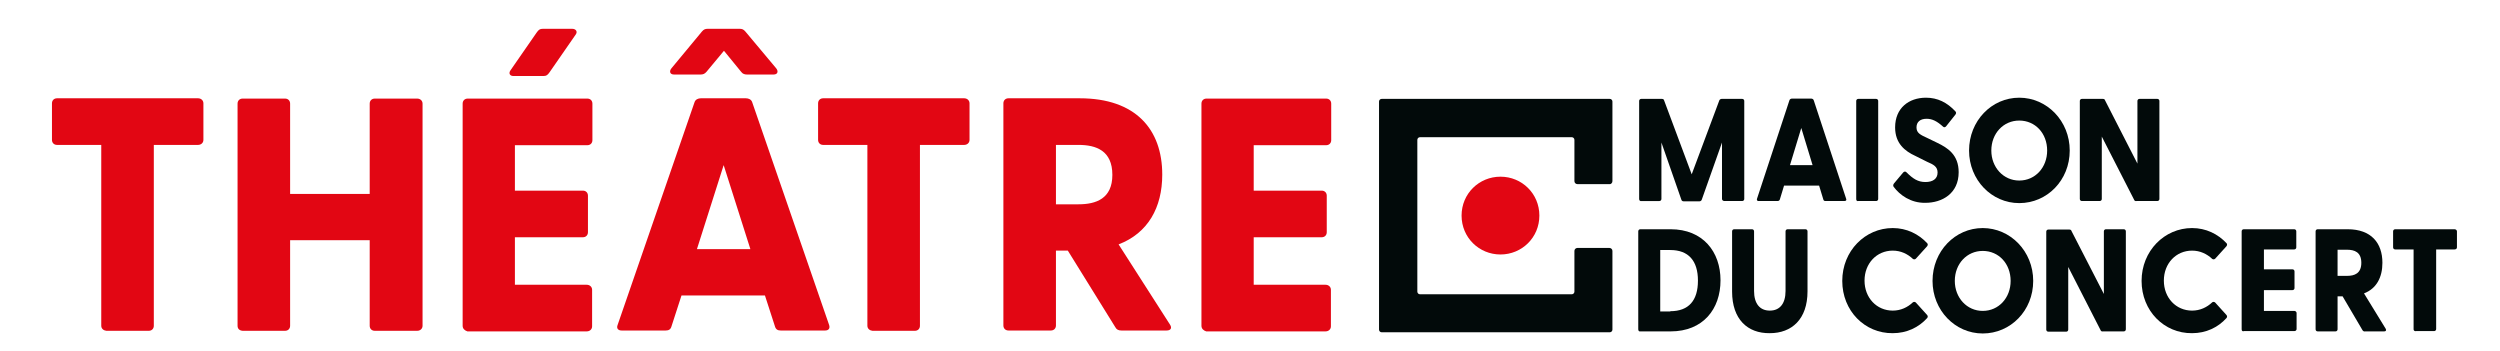
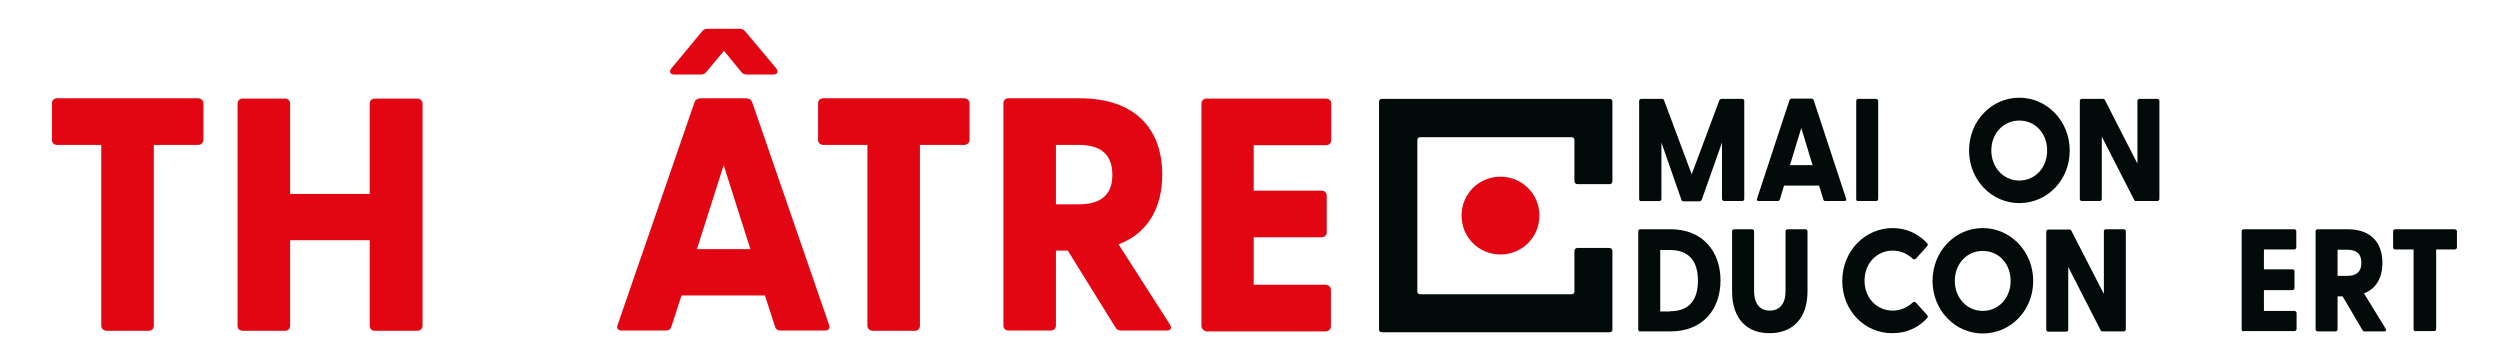
<svg xmlns="http://www.w3.org/2000/svg" version="1.1" id="Calque_1" x="0px" y="0px" viewBox="0 0 841.9 118.3" style="enable-background:new 0 0 841.9 118.3;" xml:space="preserve">
  <style type="text/css">
	.st0{fill:#020A0A;}
	.st1{fill:#E20613;}
</style>
  <path class="st0" d="M551.7,110.9v-33c0-0.4,0.3-0.7,0.7-0.7h10.2c10.9,0,16.8,7.6,16.8,17.2c0,9.7-5.9,17.2-16.8,17.2h-10.2  C552,111.7,551.7,111.4,551.7,110.9z M562.5,104.8c6.2,0,9.3-3.6,9.3-10.3c0-6.7-3.2-10.3-9.3-10.3h-3.4v20.7H562.5z" />
  <path class="st0" d="M583.3,98.2V77.9c0-0.4,0.3-0.7,0.7-0.7h6c0.4,0,0.7,0.3,0.7,0.7v20.1c0,4.2,1.9,6.6,5.3,6.6  c3.4,0,5.3-2.4,5.3-6.6V77.9c0-0.4,0.3-0.7,0.7-0.7h6c0.4,0,0.7,0.3,0.7,0.7v20.2c0,9.4-5.3,14.1-12.7,14.1  C588.5,112.3,583.3,107.5,583.3,98.2z" />
  <path class="st0" d="M620.4,94.6c0-10.1,7.7-17.8,17-17.8c4.7,0,8.7,2,11.6,5.1c0.3,0.3,0.2,0.7,0,1l-3.8,4.2  c-0.3,0.3-0.7,0.3-1,0.1c-1.8-1.7-4.1-2.8-6.8-2.8c-5.4,0-9.5,4.3-9.5,10.1c0,5.8,4.1,10.1,9.5,10.1c2.7,0,5-1.1,6.8-2.8  c0.3-0.2,0.7-0.2,1,0.1l3.8,4.2c0.2,0.3,0.3,0.6,0,1c-2.9,3.2-6.9,5.1-11.6,5.1C628,112.3,620.4,104.7,620.4,94.6z" />
  <path class="st0" d="M650.8,94.6c0-10,7.6-17.8,16.9-17.8c9.3,0,17,7.8,17,17.8c0,10-7.6,17.7-17,17.7  C658.4,112.3,650.8,104.5,650.8,94.6z M667.7,104.7c5.4,0,9.4-4.4,9.4-10.1c0-5.8-4-10.1-9.4-10.1c-5.3,0-9.4,4.3-9.4,10.1  C658.3,100.3,662.4,104.7,667.7,104.7z" />
  <path class="st0" d="M707.4,111.2l-10.9-21.3v21.1c0,0.4-0.3,0.7-0.7,0.7h-6c-0.4,0-0.7-0.3-0.7-0.7v-33c0-0.4,0.3-0.7,0.7-0.7h7  c0.4,0,0.7,0.1,0.8,0.5L708.5,99V77.9c0-0.4,0.3-0.7,0.7-0.7h6c0.4,0,0.7,0.3,0.7,0.7v33c0,0.4-0.3,0.7-0.7,0.7h-7  C707.8,111.7,707.5,111.5,707.4,111.2z" />
-   <path class="st0" d="M721.2,94.6c0-10.1,7.7-17.8,17-17.8c4.7,0,8.7,2,11.6,5.1c0.3,0.3,0.2,0.7,0,1l-3.8,4.2  c-0.3,0.3-0.7,0.3-1,0.1c-1.8-1.7-4.1-2.8-6.8-2.8c-5.4,0-9.5,4.3-9.5,10.1c0,5.8,4.1,10.1,9.5,10.1c2.7,0,5-1.1,6.8-2.8  c0.3-0.2,0.7-0.2,1,0.1l3.8,4.2c0.2,0.3,0.3,0.6,0,1c-2.9,3.2-6.9,5.1-11.6,5.1C728.8,112.3,721.2,104.7,721.2,94.6z" />
  <path class="st0" d="M754.9,110.9v-33c0-0.4,0.3-0.7,0.7-0.7h17c0.4,0,0.7,0.3,0.7,0.7v5.4c0,0.4-0.3,0.7-0.7,0.7h-10.2v6.7h9.6  c0.4,0,0.7,0.3,0.7,0.7V97c0,0.4-0.3,0.7-0.7,0.7h-9.6v7h10.2c0.4,0,0.8,0.3,0.8,0.7v5.4c0,0.4-0.3,0.7-0.8,0.7h-16.9  C755.2,111.7,754.9,111.4,754.9,110.9z" />
  <path class="st0" d="M795.6,111.2l-6.7-11.4h-1.7v11.1c0,0.4-0.3,0.7-0.7,0.7h-6c-0.4,0-0.7-0.3-0.7-0.7v-33c0-0.4,0.3-0.7,0.7-0.7  h10.1c7.9,0,11.7,4.6,11.7,11.3c0,4.9-2,8.7-6.2,10.3l7.3,11.9c0.3,0.5,0.1,0.9-0.5,0.9h-6.4C796.1,111.7,795.8,111.5,795.6,111.2z   M790.4,92.9c2.5,0,4.8-0.8,4.8-4.4c0-3.6-2.3-4.4-4.8-4.4h-3.2v8.8H790.4z" />
  <path class="st0" d="M812.8,110.9V84h-6.2c-0.4,0-0.7-0.3-0.7-0.7v-5.4c0-0.4,0.3-0.7,0.7-0.7h20c0.4,0,0.8,0.3,0.8,0.7v5.4  c0,0.4-0.3,0.7-0.8,0.7h-6.2v26.8c0,0.4-0.3,0.7-0.7,0.7h-6C813.1,111.6,812.8,111.3,812.8,110.9z" />
  <path class="st0" d="M552,67V34c0-0.4,0.3-0.7,0.7-0.7h6.9c0.4,0,0.7,0.1,0.8,0.5l9.3,24.9l9.3-24.9c0.1-0.3,0.5-0.5,0.8-0.5h6.9  c0.4,0,0.7,0.3,0.7,0.7v33c0,0.4-0.3,0.7-0.7,0.7h-6c-0.4,0-0.8-0.3-0.8-0.7V48l-6.8,19.2c-0.1,0.4-0.5,0.6-0.8,0.6h-5.3  c-0.4,0-0.7-0.2-0.8-0.6L559.5,48v19c0,0.4-0.3,0.7-0.7,0.7h-6C552.3,67.8,552,67.5,552,67z" />
  <path class="st0" d="M591.7,66.9l10.9-33.1c0.1-0.4,0.5-0.6,0.9-0.6h6.4c0.4,0,0.8,0.2,0.9,0.6l10.9,33.1c0.2,0.5,0,0.8-0.6,0.8  h-6.3c-0.4,0-0.7-0.1-0.8-0.6l-1.4-4.6h-11.8l-1.4,4.6c-0.1,0.4-0.4,0.6-0.8,0.6h-6.2C591.8,67.8,591.5,67.4,591.7,66.9z   M610.4,55.6l-3.8-12.5l-3.8,12.5H610.4z" />
  <path class="st0" d="M625.1,67V34c0-0.4,0.3-0.7,0.7-0.7h6c0.4,0,0.7,0.3,0.7,0.7v33c0,0.4-0.3,0.7-0.7,0.7h-6  C625.3,67.8,625.1,67.5,625.1,67z" />
-   <path class="st0" d="M637.7,62.9c-0.2-0.3-0.2-0.7,0.1-1.1l3.1-3.7c0.3-0.3,0.7-0.5,1.1-0.1c2.2,2.2,3.9,3.3,6.4,3.3  c2.4,0,4.1-1,4.1-3.2c0-2-1.4-2.7-3.5-3.6l-4-2c-3.5-1.6-6.8-4.2-6.8-9.6c0-6.5,4.6-10,10.4-10c3.9,0,7.1,1.6,9.9,4.6  c0.3,0.3,0.3,0.7,0,1.1l-3.1,3.9c-0.2,0.3-0.7,0.5-1,0.2c-2.1-1.9-3.7-2.7-5.6-2.7c-2.2,0-3.4,1.1-3.4,2.9c0,1.9,1.3,2.5,3.7,3.6  l3.3,1.6c3.5,1.7,7.2,4,7.2,9.9c0,7.2-5.6,10.3-11.2,10.3C643.4,68.4,639.7,65.6,637.7,62.9z" />
  <path class="st0" d="M663.1,50.7c0-10,7.6-17.8,16.9-17.8c9.3,0,17,7.8,17,17.8c0,10-7.6,17.7-17,17.7  C670.7,68.4,663.1,60.6,663.1,50.7z M680,60.8c5.4,0,9.4-4.4,9.4-10.1c0-5.8-4-10.1-9.4-10.1c-5.3,0-9.4,4.3-9.4,10.1  C670.6,56.4,674.7,60.8,680,60.8z" />
  <path class="st0" d="M718.7,67.3l-10.9-21.3V67c0,0.4-0.3,0.7-0.7,0.7h-6c-0.4,0-0.7-0.3-0.7-0.7V34c0-0.4,0.3-0.7,0.7-0.7h7  c0.4,0,0.7,0.1,0.8,0.5l10.9,21.3V34c0-0.4,0.3-0.7,0.7-0.7h6c0.4,0,0.7,0.3,0.7,0.7v33c0,0.4-0.3,0.7-0.7,0.7h-7  C719.1,67.8,718.8,67.6,718.7,67.3z" />
  <path class="st0" d="M543,61V34.2c0-0.5-0.4-0.9-0.9-0.9l-76.8,0c-0.5,0-0.9,0.4-0.9,0.9l0,76.8c0,0.5,0.4,0.9,0.9,0.9l76.8,0  c0.5,0,0.9-0.4,0.9-0.9V84.5c0-0.6-0.5-1-1-1l-10.8,0c-0.6,0-1,0.5-1,1v13.7c0,0.5-0.4,0.9-0.9,0.9l-51.1,0c-0.5,0-0.9-0.4-0.9-0.9  l0-51.1c0-0.5,0.4-0.9,0.9-0.9l51.1,0c0.5,0,0.9,0.4,0.9,0.9l0,13.9c0,0.6,0.5,1,1,1l10.8,0C542.5,62.1,543,61.6,543,61z" />
  <path class="st1" d="M492.2,72.6c0-7.4,5.9-13.1,13.1-13.1c7.2,0,13.1,5.7,13.1,13.1c0,7.4-5.9,13.1-13.1,13.1  C498.1,85.7,492.2,80,492.2,72.6z" />
  <g>
    <path class="st1" d="M34.1,109.7l0-60.9l-14.9,0c-1,0-1.7-0.7-1.7-1.7l0-12.3c0-1,0.7-1.7,1.7-1.7l47.5,0c1,0,1.8,0.7,1.8,1.7   l0,12.3c0,1-0.8,1.7-1.8,1.7l-14.9,0l0,60.9c0,1-0.7,1.7-1.7,1.7l-14.3,0C34.9,111.3,34.1,110.7,34.1,109.7z" />
    <path class="st1" d="M80,109.7l0-74.8c0-1,0.7-1.7,1.7-1.7l14.3,0c1,0,1.7,0.7,1.7,1.7l0,30.4l26.8,0l0-30.4c0-1,0.7-1.7,1.7-1.7   l14.3,0c1,0,1.8,0.7,1.8,1.7l0,74.8c0,1-0.8,1.7-1.8,1.7l-14.3,0c-1,0-1.7-0.7-1.7-1.7l0-28.8l-26.8,0l0,28.8c0,1-0.7,1.7-1.7,1.7   l-14.3,0C80.6,111.3,80,110.7,80,109.7z" />
-     <path class="st1" d="M155.8,109.7l0-74.8c0-1,0.7-1.7,1.7-1.7l40.3,0c1,0,1.7,0.7,1.7,1.7l0,12.3c0,1-0.7,1.7-1.7,1.7l-24.4,0   l0,15.3l22.9,0c1,0,1.7,0.7,1.7,1.7l0,12.3c0,1-0.7,1.7-1.7,1.7l-22.9,0l0,16l24.2,0c1,0,1.8,0.7,1.8,1.7l0,12.3   c0,1-0.8,1.7-1.8,1.7l-40.2,0C156.5,111.3,155.8,110.7,155.8,109.7z M180.7,11c0.7-1,1.1-1.3,2.1-1.3l9.9,0c1.2,0,1.9,0.9,1.2,1.9   l-8.8,12.7c-0.7,1-1.1,1.3-2.1,1.3l-10.1,0c-1.2,0-1.7-0.9-1-1.9L180.7,11z" />
    <path class="st1" d="M208,109.4l25.9-75c0.3-0.9,1.2-1.3,2.1-1.3l15.2,0c0.9,0,1.8,0.4,2.1,1.3l25.9,75c0.4,1.1-0.1,1.9-1.3,1.9   l-15,0c-0.9,0-1.6-0.3-1.9-1.3l-3.4-10.5l-28.1,0l-3.4,10.5c-0.3,1-1,1.3-1.9,1.3l-14.9,0C208.2,111.3,207.5,110.6,208,109.4z    M236.4,10.6c0.6-0.7,1.1-0.9,1.9-0.9l10.8,0c0.8,0,1.3,0.2,1.9,0.9l10.3,12.3c0.9,1,0.7,2.2-0.8,2.2l-8.9,0c-0.8,0-1.5-0.2-2-0.9   l-5.8-7.1l-5.9,7.1c-0.6,0.7-1.2,0.9-2,0.9l-8.9,0c-1.5,0-1.7-1.2-0.8-2.2L236.4,10.6z M252.7,83.9l-9-28.3l-9,28.3L252.7,83.9z" />
    <path class="st1" d="M292.1,109.7l0-60.9l-14.9,0c-1,0-1.7-0.7-1.7-1.7l0-12.3c0-1,0.7-1.7,1.7-1.7l47.5,0c1,0,1.8,0.7,1.8,1.7   l0,12.3c0,1-0.8,1.7-1.8,1.7l-14.9,0l0,60.9c0,1-0.7,1.7-1.7,1.7l-14.3,0C292.9,111.3,292.1,110.7,292.1,109.7z" />
    <path class="st1" d="M375.6,110.2l-16-25.8l-4,0l0,25.2c0,1-0.7,1.7-1.7,1.7l-14.3,0c-1,0-1.7-0.7-1.7-1.7l0-74.8   c0-1,0.7-1.7,1.7-1.7l24,0c18.9,0,27.8,10.5,27.8,25.7c0,11.1-4.8,19.7-14.7,23.5l17.3,27c0.8,1.2,0.2,2-1.1,2l-15.3,0   C376.7,111.3,376,111,375.6,110.2z M363.2,68.8c5.9,0,11.4-1.9,11.4-9.9c0-8.2-5.5-10.1-11.4-10.1l-7.6,0l0,20L363.2,68.8z" />
    <path class="st1" d="M404.6,109.7l0-74.8c0-1,0.7-1.7,1.7-1.7l40.3,0c1,0,1.7,0.7,1.7,1.7l0,12.3c0,1-0.7,1.7-1.7,1.7l-24.4,0   l0,15.3l22.9,0c1,0,1.7,0.7,1.7,1.7l0,12.3c0,1-0.7,1.7-1.7,1.7l-22.9,0l0,16l24.2,0c1,0,1.8,0.7,1.8,1.7l0,12.3   c0,1-0.8,1.7-1.8,1.7l-40.2,0C405.3,111.3,404.6,110.7,404.6,109.7z" />
  </g>
</svg>